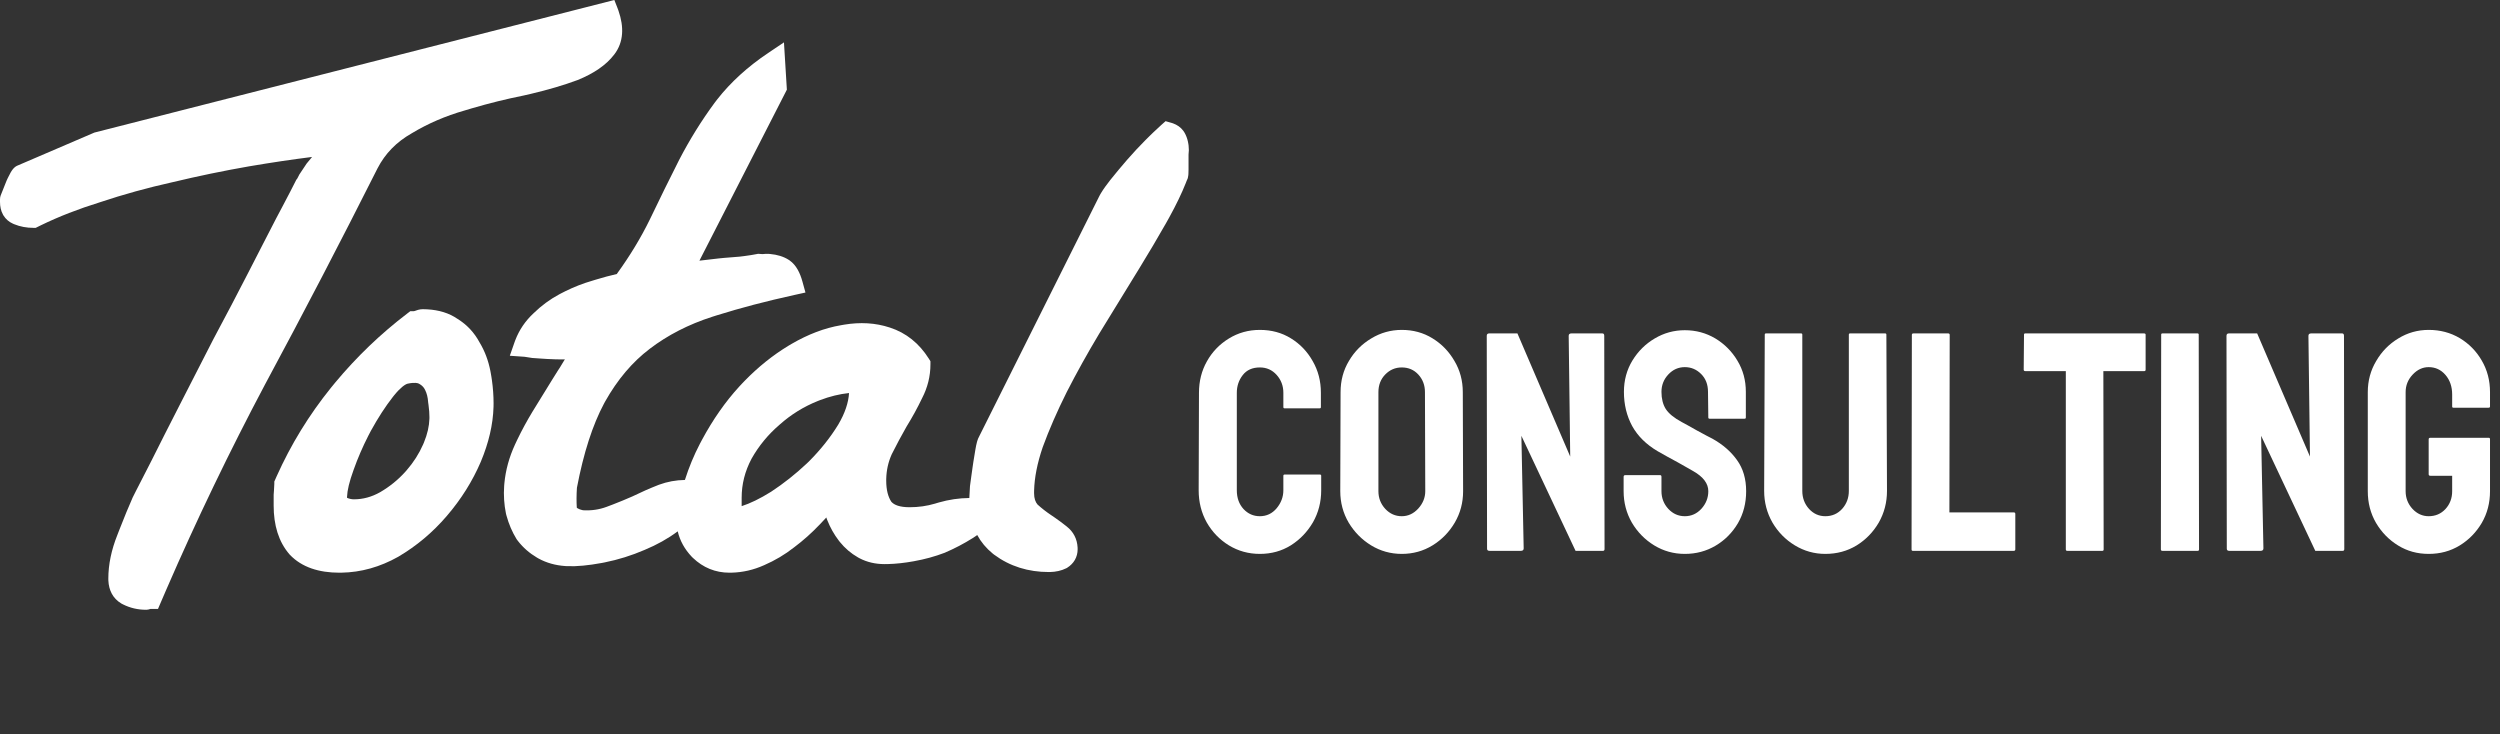
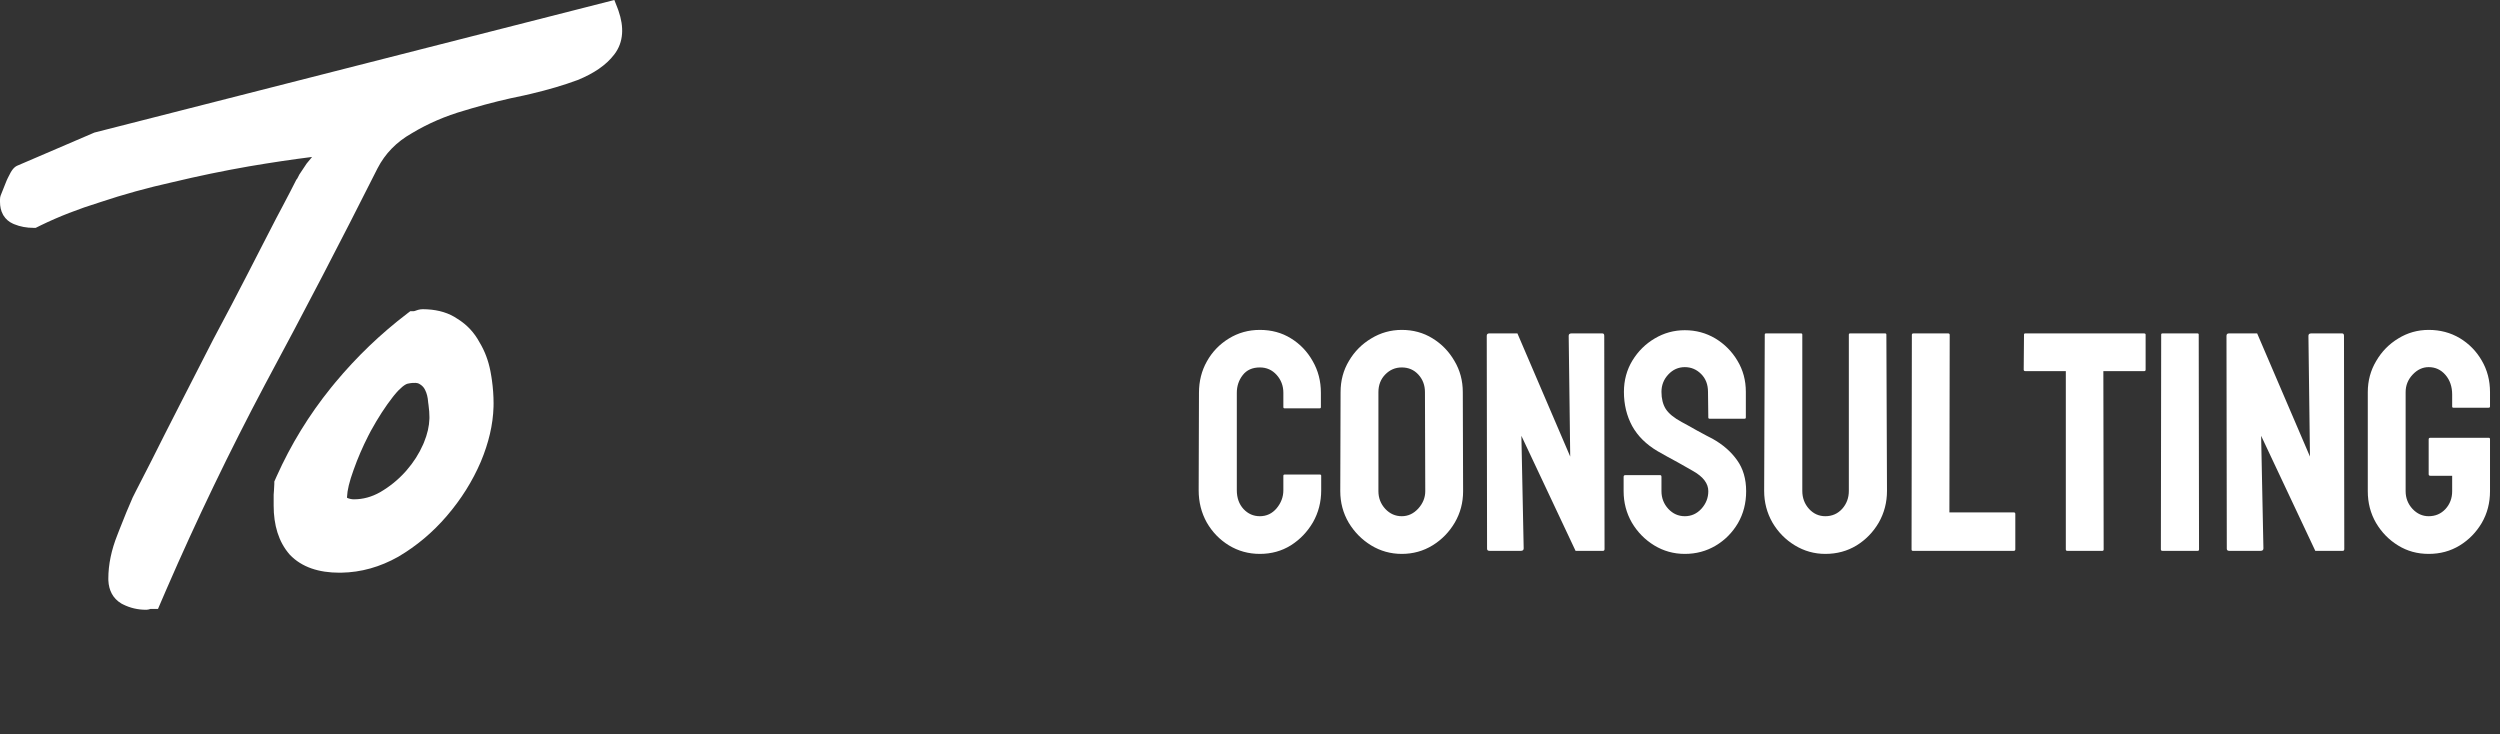
<svg xmlns="http://www.w3.org/2000/svg" width="708" height="208" viewBox="0 0 708 208" fill="none">
  <rect x="0" y="0" width="708" height="208" fill="#333333" stroke="none" />
  <path d="M356.791 156.864C353.594 156.864 350.67 156.058 348.019 154.444C345.398 152.831 343.309 150.67 341.753 147.962C340.227 145.226 339.463 142.186 339.463 138.845L339.55 111.232C339.55 107.948 340.299 104.98 341.797 102.33C343.295 99.651 345.354 97.505 347.976 95.891C350.626 94.249 353.565 93.428 356.791 93.428C360.075 93.428 363 94.221 365.563 95.805C368.156 97.389 370.216 99.536 371.743 102.244C373.298 104.923 374.076 107.919 374.076 111.232V115.294C374.076 115.524 373.961 115.64 373.731 115.64H363.792C363.561 115.64 363.446 115.524 363.446 115.294V111.232C363.446 109.273 362.812 107.588 361.545 106.176C360.277 104.764 358.693 104.059 356.791 104.059C354.688 104.059 353.075 104.779 351.952 106.219C350.828 107.66 350.266 109.331 350.266 111.232V138.845C350.266 141.005 350.9 142.777 352.168 144.16C353.435 145.514 354.976 146.191 356.791 146.191C358.693 146.191 360.277 145.442 361.545 143.944C362.812 142.417 363.446 140.717 363.446 138.845V134.739C363.446 134.509 363.561 134.394 363.792 134.394H373.817C374.047 134.394 374.163 134.509 374.163 134.739V138.845C374.163 142.158 373.385 145.182 371.829 147.919C370.245 150.627 368.156 152.802 365.563 154.444C362.971 156.058 360.047 156.864 356.791 156.864ZM396.979 156.864C393.839 156.864 390.944 156.058 388.293 154.444C385.672 152.831 383.554 150.685 381.941 148.006C380.357 145.298 379.564 142.33 379.564 139.104L379.651 111.059C379.651 107.775 380.443 104.822 382.027 102.2C383.583 99.55 385.686 97.433 388.336 95.848C390.987 94.235 393.868 93.428 396.979 93.428C400.205 93.428 403.101 94.221 405.665 95.805C408.257 97.389 410.332 99.521 411.887 102.2C413.472 104.851 414.264 107.804 414.264 111.059L414.35 139.104C414.35 142.33 413.572 145.283 412.017 147.962C410.432 150.67 408.329 152.831 405.708 154.444C403.086 156.058 400.177 156.864 396.979 156.864ZM396.979 146.191C398.765 146.191 400.321 145.471 401.646 144.03C402.971 142.561 403.634 140.919 403.634 139.104L403.547 111.059C403.547 109.1 402.928 107.444 401.689 106.09C400.45 104.736 398.88 104.059 396.979 104.059C395.164 104.059 393.608 104.721 392.312 106.046C391.016 107.372 390.367 109.042 390.367 111.059V139.104C390.367 141.034 391.016 142.705 392.312 144.117C393.608 145.499 395.164 146.191 396.979 146.191ZM430.685 156H421.826C421.365 156 421.135 155.798 421.135 155.395L421.048 95.114C421.048 94.653 421.279 94.422 421.74 94.422H429.734L444.685 129.295L444.253 95.114C444.253 94.653 444.513 94.422 445.031 94.422H453.803C454.149 94.422 454.322 94.653 454.322 95.114L454.408 155.481C454.408 155.827 454.264 156 453.976 156H446.198L430.857 123.418L431.506 155.309C431.506 155.77 431.232 156 430.685 156ZM477.138 156.864C473.998 156.864 471.103 156.058 468.452 154.444C465.831 152.831 463.728 150.685 462.143 148.006C460.588 145.298 459.81 142.33 459.81 139.104V135.042C459.81 134.725 459.954 134.567 460.242 134.567H470.181C470.411 134.567 470.527 134.725 470.527 135.042V139.104C470.527 141.034 471.175 142.705 472.471 144.117C473.767 145.499 475.323 146.191 477.138 146.191C478.982 146.191 480.552 145.485 481.848 144.073C483.145 142.633 483.793 140.976 483.793 139.104C483.793 136.943 482.381 135.056 479.558 133.443C479.097 133.155 478.492 132.809 477.743 132.406C477.023 131.974 476.159 131.484 475.15 130.937C474.142 130.389 473.162 129.856 472.212 129.338C471.261 128.791 470.339 128.272 469.446 127.782C466.22 125.881 463.814 123.504 462.23 120.652C460.674 117.771 459.896 114.545 459.896 110.973C459.896 107.688 460.703 104.721 462.316 102.071C463.929 99.449 466.032 97.375 468.625 95.848C471.247 94.293 474.084 93.515 477.138 93.515C480.278 93.515 483.159 94.293 485.781 95.848C488.402 97.433 490.491 99.536 492.046 102.157C493.631 104.779 494.423 107.717 494.423 110.973V118.232C494.423 118.463 494.308 118.578 494.077 118.578H484.138C483.908 118.578 483.793 118.463 483.793 118.232L483.706 110.973C483.706 108.898 483.058 107.213 481.762 105.917C480.465 104.62 478.924 103.972 477.138 103.972C475.323 103.972 473.767 104.664 472.471 106.046C471.175 107.429 470.527 109.071 470.527 110.973C470.527 112.903 470.93 114.516 471.736 115.812C472.572 117.109 474.084 118.348 476.274 119.529C476.504 119.644 477.037 119.932 477.873 120.393C478.708 120.854 479.63 121.372 480.638 121.949C481.675 122.496 482.612 123 483.447 123.461C484.283 123.893 484.787 124.152 484.959 124.239C487.898 125.881 490.217 127.897 491.917 130.289C493.645 132.68 494.509 135.618 494.509 139.104C494.509 142.474 493.732 145.499 492.176 148.179C490.592 150.858 488.489 152.975 485.867 154.531C483.245 156.086 480.336 156.864 477.138 156.864ZM516.937 156.864C513.825 156.864 510.945 156.058 508.294 154.444C505.644 152.831 503.526 150.67 501.942 147.962C500.386 145.226 499.609 142.244 499.609 139.017L499.781 94.768C499.781 94.537 499.897 94.422 500.127 94.422H510.066C510.296 94.422 510.412 94.537 510.412 94.768V139.017C510.412 141.005 511.045 142.705 512.313 144.117C513.581 145.499 515.122 146.191 516.937 146.191C518.838 146.191 520.423 145.499 521.69 144.117C522.958 142.705 523.591 141.005 523.591 139.017V94.768C523.591 94.537 523.707 94.422 523.937 94.422H533.876C534.106 94.422 534.222 94.537 534.222 94.768L534.395 139.017C534.395 142.273 533.617 145.269 532.061 148.006C530.477 150.714 528.374 152.874 525.752 154.488C523.131 156.072 520.192 156.864 516.937 156.864ZM570.304 156H541.697C541.467 156 541.352 155.856 541.352 155.568L541.438 94.854C541.438 94.566 541.582 94.422 541.87 94.422H551.723C552.011 94.422 552.155 94.566 552.155 94.854L552.068 145.11H570.304C570.592 145.11 570.736 145.254 570.736 145.543V155.568C570.736 155.856 570.592 156 570.304 156ZM595.411 156H585.428C585.169 156 585.04 155.856 585.04 155.568V105.096H573.545C573.257 105.096 573.113 104.952 573.113 104.664L573.199 94.768C573.199 94.537 573.315 94.422 573.545 94.422H607.164C607.481 94.422 607.64 94.537 607.64 94.768V104.664C607.64 104.952 607.524 105.096 607.294 105.096H595.67L595.756 155.568C595.756 155.856 595.641 156 595.411 156ZM622.418 156H612.393C612.105 156 611.961 155.856 611.961 155.568L612.047 94.768C612.047 94.537 612.163 94.422 612.393 94.422H622.332C622.562 94.422 622.678 94.537 622.678 94.768L622.764 155.568C622.764 155.856 622.649 156 622.418 156ZM640.179 156H631.32C630.859 156 630.629 155.798 630.629 155.395L630.542 95.114C630.542 94.653 630.773 94.422 631.234 94.422H639.228L654.18 129.295L653.747 95.114C653.747 94.653 654.007 94.422 654.525 94.422H663.297C663.643 94.422 663.816 94.653 663.816 95.114L663.902 155.481C663.902 155.827 663.758 156 663.47 156H655.692L640.352 123.418L641 155.309C641 155.77 640.726 156 640.179 156ZM687.799 156.864C684.601 156.864 681.72 156.072 679.156 154.488C676.564 152.903 674.475 150.771 672.891 148.092C671.335 145.413 670.557 142.417 670.557 139.104V111.059C670.557 107.833 671.349 104.894 672.934 102.244C674.489 99.564 676.578 97.433 679.2 95.848C681.821 94.235 684.688 93.428 687.799 93.428C691.054 93.428 693.993 94.206 696.614 95.762C699.236 97.346 701.31 99.464 702.837 102.114C704.392 104.764 705.17 107.746 705.17 111.059V115.121C705.17 115.351 705.026 115.467 704.738 115.467H694.799C694.569 115.467 694.454 115.351 694.454 115.121V111.75C694.454 109.503 693.82 107.645 692.552 106.176C691.285 104.707 689.7 103.972 687.799 103.972C686.099 103.972 684.587 104.678 683.262 106.09C681.936 107.501 681.274 109.158 681.274 111.059V139.104C681.274 141.034 681.922 142.705 683.218 144.117C684.515 145.499 686.042 146.191 687.799 146.191C689.7 146.191 691.285 145.514 692.552 144.16C693.82 142.777 694.454 141.092 694.454 139.104V134.739H688.274C687.957 134.739 687.799 134.595 687.799 134.307V124.412C687.799 124.124 687.957 123.98 688.274 123.98H704.825C705.055 123.98 705.17 124.124 705.17 124.412V139.104C705.17 142.417 704.392 145.413 702.837 148.092C701.252 150.771 699.164 152.903 696.571 154.488C693.978 156.072 691.054 156.864 687.799 156.864Z" fill="white" />
  <path d="M174.015 0.083L174.821 2.138L174.822 2.139L174.996 2.597L175.155 3.041C176.745 7.617 176.64 11.915 173.991 15.385L173.922 15.476L173.92 15.474C171.632 18.474 168.108 20.821 163.633 22.648L163.595 22.662L163.554 22.676L163.555 22.677C159.69 24.111 155.293 25.408 150.373 26.574L148.232 27.065L148.206 27.071L148.203 27.072L148.178 27.077L148.177 27.076C143.4 28.033 138.558 29.231 133.651 30.67L131.544 31.302L131.521 31.308L131.522 31.309L131.501 31.315H131.498C126.16 32.843 121.218 34.977 116.665 37.713L116.666 37.714L116.64 37.73L116.633 37.733L116.607 37.746L116.608 37.747C112.265 40.212 109.067 43.505 106.934 47.638L106.933 47.637C96.62 68.138 85.992 88.561 75.045 108.903L75.044 108.902C64.971 127.897 55.663 147.239 47.118 166.929L45.419 170.871L44.77 172.388L44.744 172.448H42.608C42.305 172.558 41.938 172.658 41.539 172.682L41.363 172.687C39.038 172.686 36.842 172.179 34.812 171.151L34.409 170.939L34.364 170.915L34.359 170.912L34.316 170.885C31.939 169.455 30.822 167.127 30.691 164.436L30.679 163.893C30.679 159.859 31.553 155.719 33.24 151.494L33.83 149.97C35.189 146.481 36.432 143.462 37.56 140.921L37.584 140.869L37.585 140.865L37.61 140.814L38.567 138.912C39.643 136.787 41.074 133.995 42.858 130.539C45.238 125.773 47.932 120.454 50.941 114.584L60.452 96.004L60.463 95.982L60.464 95.981L60.476 95.96C63.957 89.461 67.2 83.281 70.204 77.42L74.486 69.079C75.834 66.458 77.103 63.995 78.293 61.69L78.294 61.69L78.3 61.677L78.307 61.663L78.309 61.661L80.074 58.332C81.704 55.245 82.926 52.882 83.746 51.239L83.928 50.877L83.936 50.862L83.946 50.852L84.099 50.697C84.119 50.665 84.143 50.627 84.172 50.576L84.397 50.164C84.484 49.997 84.584 49.8 84.698 49.571L84.768 49.433L84.773 49.422L84.86 49.292L86.843 46.313L86.928 46.212L88.043 44.859L88.374 44.448C82.663 45.17 76.731 46.053 70.576 47.102L70.525 47.111L70.524 47.11C63.306 48.369 56.087 49.865 48.866 51.595H48.862L48.848 51.598L48.828 51.602L48.825 51.603C41.775 53.173 34.964 55.054 28.394 57.248L28.395 57.249L28.369 57.258L28.365 57.259L28.339 57.266L28.34 57.267C22.205 59.169 16.646 61.337 11.652 63.766L10.661 64.255L10.132 64.519L10.11 64.529H9.496C7.56 64.529 5.724 64.198 4.021 63.498L4.021 63.497L3.684 63.352H3.682C2.57 62.858 1.642 62.084 0.994 61.034L0.868 60.82C0.236 59.695 0 58.431 0 57.165V56.45C0 55.727 0.269 55.085 0.447 54.712C0.524 54.519 0.61 54.303 0.705 54.065C0.8 53.826 0.905 53.566 1.018 53.283L1.403 52.315C1.542 51.968 1.691 51.595 1.85 51.198L1.871 51.145L1.873 51.141L1.896 51.089L2.198 50.437C2.494 49.812 2.772 49.27 3.028 48.829L3.299 48.391C3.394 48.245 3.495 48.102 3.601 47.968L3.762 47.773C3.966 47.539 4.3 47.211 4.765 46.978L4.83 46.946L4.836 46.942L4.903 46.915L26.731 37.544L26.738 37.542L26.928 37.493L173.897 0.022L173.982 0L174.015 0.083Z" fill="white" />
-   <path fill-rule="evenodd" clip-rule="evenodd" d="M120.378 87.579H120.38L121.03 87.606C124.259 87.788 127.165 88.637 129.59 90.319C132.248 91.963 134.333 94.199 135.816 96.978C137.285 99.401 138.296 102.099 138.873 105.039L138.982 105.63L139.169 106.72L139.312 107.671C139.623 109.884 139.779 112.068 139.779 114.223L139.766 115.227C139.621 120.256 138.397 125.436 136.174 130.747L136.175 130.748L136.165 130.771L136.164 130.772C133.804 136.28 130.599 141.382 126.567 146.078L126.569 146.08L126.51 146.15C122.553 150.766 117.991 154.602 112.832 157.645L112.831 157.646L112.78 157.675C107.652 160.567 102.266 162.09 96.658 162.183L96.115 162.187C90.366 162.187 85.493 160.674 82.096 157.115L82.095 157.114L82.047 157.063L82.045 157.062L81.999 157.01C78.88 153.423 77.5 148.692 77.5 143.197V140.084L77.509 139.969L77.59 138.864C77.657 137.89 77.686 137.296 77.686 137.028V136.38L77.694 136.36L77.947 135.784L78.335 134.909C82.375 125.895 87.499 117.539 93.702 109.847L94.91 108.372C100.995 101.052 107.813 94.515 115.36 88.765L116.166 88.15L116.192 88.13H117.169C117.176 88.129 117.184 88.127 117.196 88.125L117.455 88.071C117.741 87.962 118.027 87.861 118.304 87.782L118.568 87.711C118.865 87.639 119.251 87.569 119.669 87.569L120.378 87.579ZM95.207 141.448C95.209 141.462 95.211 141.475 95.213 141.488C95.211 141.47 95.208 141.451 95.206 141.433L95.207 141.448ZM118.635 108.656C118.384 108.506 117.525 108.219 115.447 108.656L115.448 108.657C115.151 108.724 114.65 108.961 113.948 109.534C113.335 110.035 112.574 110.788 111.666 111.897L111.269 112.395C109.154 115.097 107.067 118.306 105.019 122.038L104.312 123.393C102.695 126.56 101.312 129.769 100.159 133.018L100.158 133.02L100.152 133.035L100.148 133.046L100.147 133.049C98.903 136.442 98.351 138.927 98.287 140.625L98.28 140.954C98.28 140.967 98.281 140.979 98.281 140.99C98.983 141.281 99.624 141.406 100.228 141.406C102.775 141.406 105.241 140.751 107.666 139.382C110.376 137.797 112.731 135.886 114.745 133.648L114.75 133.643L114.752 133.641L115.151 133.191C117.115 130.936 118.667 128.498 119.822 125.873L120.045 125.352C121.048 122.931 121.547 120.684 121.609 118.594L121.616 118.148C121.616 117.111 121.533 115.958 121.358 114.686L121.278 114.134L121.26 114.013L121.259 114.004L121.25 113.883C121.147 112.444 120.848 111.365 120.447 110.562L120.423 110.512L120.422 110.51L120.398 110.459C120.106 109.816 119.675 109.302 119.033 108.89L118.745 108.719L118.691 108.689L118.688 108.688L118.635 108.656Z" fill="white" />
-   <path fill-rule="evenodd" clip-rule="evenodd" d="M222.84 25.366L222.842 25.394L222.829 25.418L198.077 73.821C198.427 73.781 198.777 73.741 199.127 73.7C199.539 73.653 199.951 73.605 200.362 73.557L201.873 73.381C202.376 73.322 202.88 73.264 203.383 73.205L203.398 73.203L203.416 73.201L205.001 73.041C206.561 72.891 208.055 72.77 209.481 72.679L210.869 72.507C212.193 72.332 213.329 72.148 214.282 71.958L214.676 71.88L214.688 71.877L214.702 71.878L215.936 71.963C216.544 71.896 217.158 71.861 217.727 71.9L218.116 71.932C220.056 72.111 221.882 72.62 223.427 73.624L223.615 73.751C225.535 75.097 226.594 77.373 227.236 79.694L228.079 82.744L228.106 82.846L228.004 82.868L224.914 83.549C216.899 85.313 209.603 87.228 203.021 89.294L201.714 89.709C194.995 91.87 189.097 94.902 183.993 98.791L183.986 98.799C179.101 102.508 174.879 107.466 171.352 113.75L171.353 113.751L171.038 114.331L171.037 114.33C167.838 120.341 165.265 128.241 163.387 138.125C163.251 140.177 163.24 142.037 163.346 143.709L163.354 143.778C163.356 143.78 163.357 143.781 163.358 143.783L163.43 143.852L163.513 143.914C163.74 144.072 164.217 144.307 165.11 144.505C167.472 144.642 169.673 144.319 171.743 143.556L173.599 142.854C175.444 142.142 177.258 141.393 179.039 140.609C181.547 139.383 184.052 138.282 186.552 137.304L186.579 137.293L186.583 137.291L186.611 137.281C188.971 136.411 191.428 135.962 193.966 135.922C195.096 132.361 196.508 128.948 198.206 125.688L198.816 124.537C201.894 118.828 205.391 113.812 209.322 109.513L209.326 109.51L210.134 108.642L210.9 107.845C214.749 103.902 218.874 100.589 223.278 97.923L224.211 97.371C228.87 94.672 233.511 92.892 238.124 92.111L239.043 91.946C243.597 91.187 247.919 91.421 251.945 92.746L251.947 92.745L252.005 92.765C256.622 94.254 260.302 97.242 263.021 101.533L263.485 102.269L263.5 102.293V103.192C263.5 106.554 262.696 109.769 261.119 112.799C259.836 115.49 258.365 118.171 256.713 120.844L256.714 120.845C255.266 123.381 253.877 125.979 252.547 128.637L252.546 128.636C251.568 130.803 251.044 133.113 250.982 135.594L250.976 136.093C250.976 138.84 251.543 140.756 252.416 142.081L252.553 142.23C253.284 142.971 254.722 143.648 257.597 143.648C260.114 143.648 262.511 143.305 264.8 142.626L265.256 142.485L265.272 142.48L265.273 142.479L265.292 142.474L265.872 142.303C268.735 141.485 271.619 141.059 274.515 141.033C274.541 140.148 274.601 139.044 274.694 137.743L274.701 137.65V137.646L274.713 137.555L275.089 134.783C275.214 133.875 275.34 132.982 275.466 132.104L275.656 130.807C275.847 129.543 276.038 128.378 276.231 127.314C276.362 126.536 276.503 125.837 276.66 125.248L276.765 124.878C276.885 124.482 277.057 124.012 277.31 123.574L311.279 55.633L311.54 55.14L311.541 55.138L311.805 54.683C312.453 53.598 313.346 52.357 314.418 50.993L314.419 50.992L314.427 50.982L314.428 50.981L314.437 50.971C315.957 49.07 317.54 47.169 319.185 45.272L319.189 45.266L319.195 45.259L319.196 45.26L319.2 45.256C320.982 43.219 322.71 41.362 324.385 39.688L325.654 38.429L326.536 37.571C327.388 36.751 328.149 36.042 328.816 35.449L330.049 34.353L330.09 34.317L330.143 34.333L331.728 34.786H331.729L331.994 34.867L331.996 34.868L332.229 34.947C333.309 35.338 334.324 35.991 335.077 36.995L335.234 37.216L335.235 37.218L335.401 37.477L335.404 37.482L335.625 37.875L335.627 37.877L335.798 38.225C336.177 39.043 336.416 39.915 336.55 40.809L336.555 40.84V40.842L336.558 40.856C336.559 40.862 336.56 40.87 336.562 40.879L336.612 41.241C336.715 42.086 336.708 42.932 336.593 43.776V48.048C336.593 48.488 336.584 48.913 336.559 49.291L336.527 49.651C336.511 49.801 336.48 50.045 336.411 50.321L336.329 50.605C336.29 50.723 336.209 50.935 336.069 51.185L335.813 51.847C334.672 54.735 333.108 57.973 331.143 61.55L330.207 63.225C327.898 67.293 325.351 71.597 322.568 76.135L321.361 78.094C318.126 83.32 314.764 88.797 311.278 94.523L311.279 94.524C307.971 100.039 304.907 105.55 302.089 111.058L302.09 111.059L302.058 111.123C299.369 116.501 297.113 121.676 295.291 126.651L295.292 126.652C293.738 131.209 292.952 135.293 292.859 138.926L292.85 139.646C292.85 141.215 293.253 142.202 293.831 142.885C295.053 143.985 296.321 144.974 297.639 145.853L298.787 146.635C299.914 147.419 300.976 148.207 301.969 149.002L302.091 149.1H302.089C304.003 150.59 305.049 152.649 305.175 155.042L305.188 155.535C305.188 157.787 304.086 159.624 302.235 160.78L302.236 160.781L302.115 160.857L302.106 160.862L301.979 160.926C300.559 161.636 298.994 161.959 297.367 161.997L297.041 162C291.204 162 285.993 160.388 281.548 157.09L281.525 157.074L281.52 157.07L281.496 157.052L281.116 156.75C279.272 155.247 277.822 153.495 276.755 151.522C276.569 151.655 276.382 151.788 276.191 151.917L275.516 152.36C273.007 153.945 270.369 155.328 267.604 156.513L267.604 156.514L267.548 156.538L267.543 156.54L267.485 156.562C264.741 157.607 261.877 158.391 258.898 158.922L258.9 158.924L258.712 158.958C256.18 159.418 253.764 159.683 251.469 159.742L250.493 159.755C247.944 159.755 245.556 159.22 243.4 158.086L242.973 157.852C240.997 156.723 239.286 155.261 237.851 153.484L237.567 153.124C236.216 151.367 235.126 149.43 234.294 147.325L234.131 146.902L234.093 146.8L234.091 146.793L234.06 146.688C234.046 146.641 234.032 146.593 234.019 146.545C233.42 147.189 232.808 147.844 232.181 148.506L232.11 148.581L232.107 148.578C229.887 150.92 227.476 153.071 224.873 155.023L224.872 155.022C222.303 157.042 219.476 158.721 216.398 160.06L216.336 160.087L216.334 160.085C213.421 161.392 210.371 162.095 207.203 162.178L206.563 162.186C202.599 162.186 199.112 160.747 196.236 157.996L195.96 157.726L195.933 157.698L195.931 157.697L195.904 157.67C193.899 155.559 192.563 153.144 191.929 150.473C189.187 152.526 186.055 154.276 182.556 155.731C178.87 157.321 175.089 158.504 171.218 159.278L170.442 159.428C166.65 160.13 163.342 160.458 160.592 160.333L160.049 160.302C157.322 160.112 154.795 159.419 152.528 158.176L152.078 157.92C149.957 156.668 148.147 155.096 146.68 153.201L146.679 153.2L146.393 152.819L146.319 152.72L146.313 152.713L146.399 152.66L146.314 152.712L146.25 152.606C145.032 150.623 144.103 148.434 143.448 146.061L143.302 145.511L143.301 145.506L143.285 145.432C142.762 142.871 142.594 140.267 142.777 137.63L142.838 136.88C143.188 133.135 144.203 129.462 145.857 125.874L146.495 124.521C147.794 121.82 149.234 119.168 150.812 116.564L151.613 115.267C153.205 112.651 154.795 110.07 156.383 107.523L157.97 104.988L157.991 104.955L158.017 104.917L158.564 104.08C159.064 103.301 159.531 102.525 159.971 101.754L159.686 101.781L159.588 101.788L159.582 101.789H159.483C158.185 101.799 156.692 101.756 155.01 101.663L153.266 101.554L150.691 101.374L150.682 101.373L150.535 101.349C149.58 101.186 148.98 101.095 148.659 101.055L148.43 101.03L144.512 100.758L144.381 100.749L144.424 100.625L145.718 96.916L145.933 96.331C147.045 93.428 148.773 90.888 151.086 88.732C153.3 86.566 155.743 84.764 158.412 83.34L158.413 83.339L158.947 83.06L160.026 82.51C162.548 81.26 165.115 80.255 167.726 79.502L168.668 79.212C170.828 78.556 172.829 78.018 174.668 77.603C178.397 72.466 181.52 67.309 184.044 62.132C186.827 56.316 189.598 50.685 192.357 45.239L192.358 45.237L192.366 45.223L192.367 45.22L192.375 45.206C195.33 39.524 198.649 34.178 202.333 29.174L202.338 29.167L202.339 29.166L202.344 29.16L202.345 29.159L203.1 28.171C206.94 23.267 211.763 18.886 217.526 15.014L221.872 12.093L222.017 11.995L222.84 25.366ZM159.35 157.123L159.345 157.122C159.197 157.104 159.05 157.084 158.904 157.062C159.052 157.084 159.2 157.105 159.35 157.123ZM240.447 111.308C237.759 111.589 235.016 112.255 232.213 113.325L231.643 113.548C227.614 115.159 223.997 117.398 220.778 120.272L220.777 120.273L220.756 120.291L220.757 120.292L220.734 120.312L220.732 120.314C217.528 123.061 214.9 126.254 212.839 129.908C210.959 133.457 210.037 137.126 210.037 140.953V143.339C212.417 142.579 215.187 141.252 218.361 139.27C221.929 136.925 225.291 134.266 228.448 131.291L229.077 130.691C232.391 127.373 235.152 123.901 237.373 120.279C239.325 116.986 240.284 114.007 240.447 111.308ZM183.642 141.881C183.587 141.905 183.532 141.93 183.478 141.954C183.444 141.969 183.411 141.985 183.377 142C183.508 141.941 183.639 141.883 183.77 141.825C183.727 141.844 183.684 141.862 183.642 141.881ZM184.781 141.382C184.797 141.375 184.812 141.368 184.828 141.361C184.835 141.358 184.842 141.355 184.85 141.352C184.827 141.361 184.804 141.372 184.781 141.382ZM184.85 141.352C184.921 141.321 184.993 141.291 185.064 141.261C185.09 141.25 185.116 141.239 185.142 141.228C185.044 141.269 184.947 141.31 184.85 141.352ZM186.372 140.714C186.33 140.731 186.288 140.748 186.246 140.766C186.207 140.782 186.168 140.798 186.129 140.814C186.257 140.762 186.385 140.709 186.514 140.657C186.467 140.676 186.419 140.695 186.372 140.714Z" fill="white" />
+   <path fill-rule="evenodd" clip-rule="evenodd" d="M120.378 87.579H120.38L121.03 87.606C124.259 87.788 127.165 88.637 129.59 90.319C132.248 91.963 134.333 94.199 135.816 96.978C137.285 99.401 138.296 102.099 138.873 105.039L138.982 105.63L139.169 106.72L139.312 107.671C139.623 109.884 139.779 112.068 139.779 114.223L139.766 115.227C139.621 120.256 138.397 125.436 136.174 130.747L136.175 130.748L136.165 130.771L136.164 130.772C133.804 136.28 130.599 141.382 126.567 146.078L126.569 146.08L126.51 146.15C122.553 150.766 117.991 154.602 112.832 157.645L112.831 157.646L112.78 157.675C107.652 160.567 102.266 162.09 96.658 162.183L96.115 162.187C90.366 162.187 85.493 160.674 82.096 157.115L82.095 157.114L82.047 157.063L82.045 157.062L81.999 157.01C78.88 153.423 77.5 148.692 77.5 143.197V140.084L77.509 139.969L77.59 138.864C77.657 137.89 77.686 137.296 77.686 137.028V136.38L77.694 136.36L77.947 135.784L78.335 134.909C82.375 125.895 87.499 117.539 93.702 109.847L94.91 108.372C100.995 101.052 107.813 94.515 115.36 88.765L116.166 88.15L116.192 88.13H117.169C117.176 88.129 117.184 88.127 117.196 88.125L117.455 88.071C117.741 87.962 118.027 87.861 118.304 87.782L118.568 87.711C118.865 87.639 119.251 87.569 119.669 87.569L120.378 87.579ZM95.207 141.448C95.209 141.462 95.211 141.475 95.213 141.488C95.211 141.47 95.208 141.451 95.206 141.433L95.207 141.448ZM118.635 108.656C118.384 108.506 117.525 108.219 115.447 108.656L115.448 108.657C115.151 108.724 114.65 108.961 113.948 109.534C113.335 110.035 112.574 110.788 111.666 111.897L111.269 112.395C109.154 115.097 107.067 118.306 105.019 122.038L104.312 123.393C102.695 126.56 101.312 129.769 100.159 133.018L100.158 133.02L100.148 133.046L100.147 133.049C98.903 136.442 98.351 138.927 98.287 140.625L98.28 140.954C98.28 140.967 98.281 140.979 98.281 140.99C98.983 141.281 99.624 141.406 100.228 141.406C102.775 141.406 105.241 140.751 107.666 139.382C110.376 137.797 112.731 135.886 114.745 133.648L114.75 133.643L114.752 133.641L115.151 133.191C117.115 130.936 118.667 128.498 119.822 125.873L120.045 125.352C121.048 122.931 121.547 120.684 121.609 118.594L121.616 118.148C121.616 117.111 121.533 115.958 121.358 114.686L121.278 114.134L121.26 114.013L121.259 114.004L121.25 113.883C121.147 112.444 120.848 111.365 120.447 110.562L120.423 110.512L120.422 110.51L120.398 110.459C120.106 109.816 119.675 109.302 119.033 108.89L118.745 108.719L118.691 108.689L118.688 108.688L118.635 108.656Z" fill="white" />
</svg>